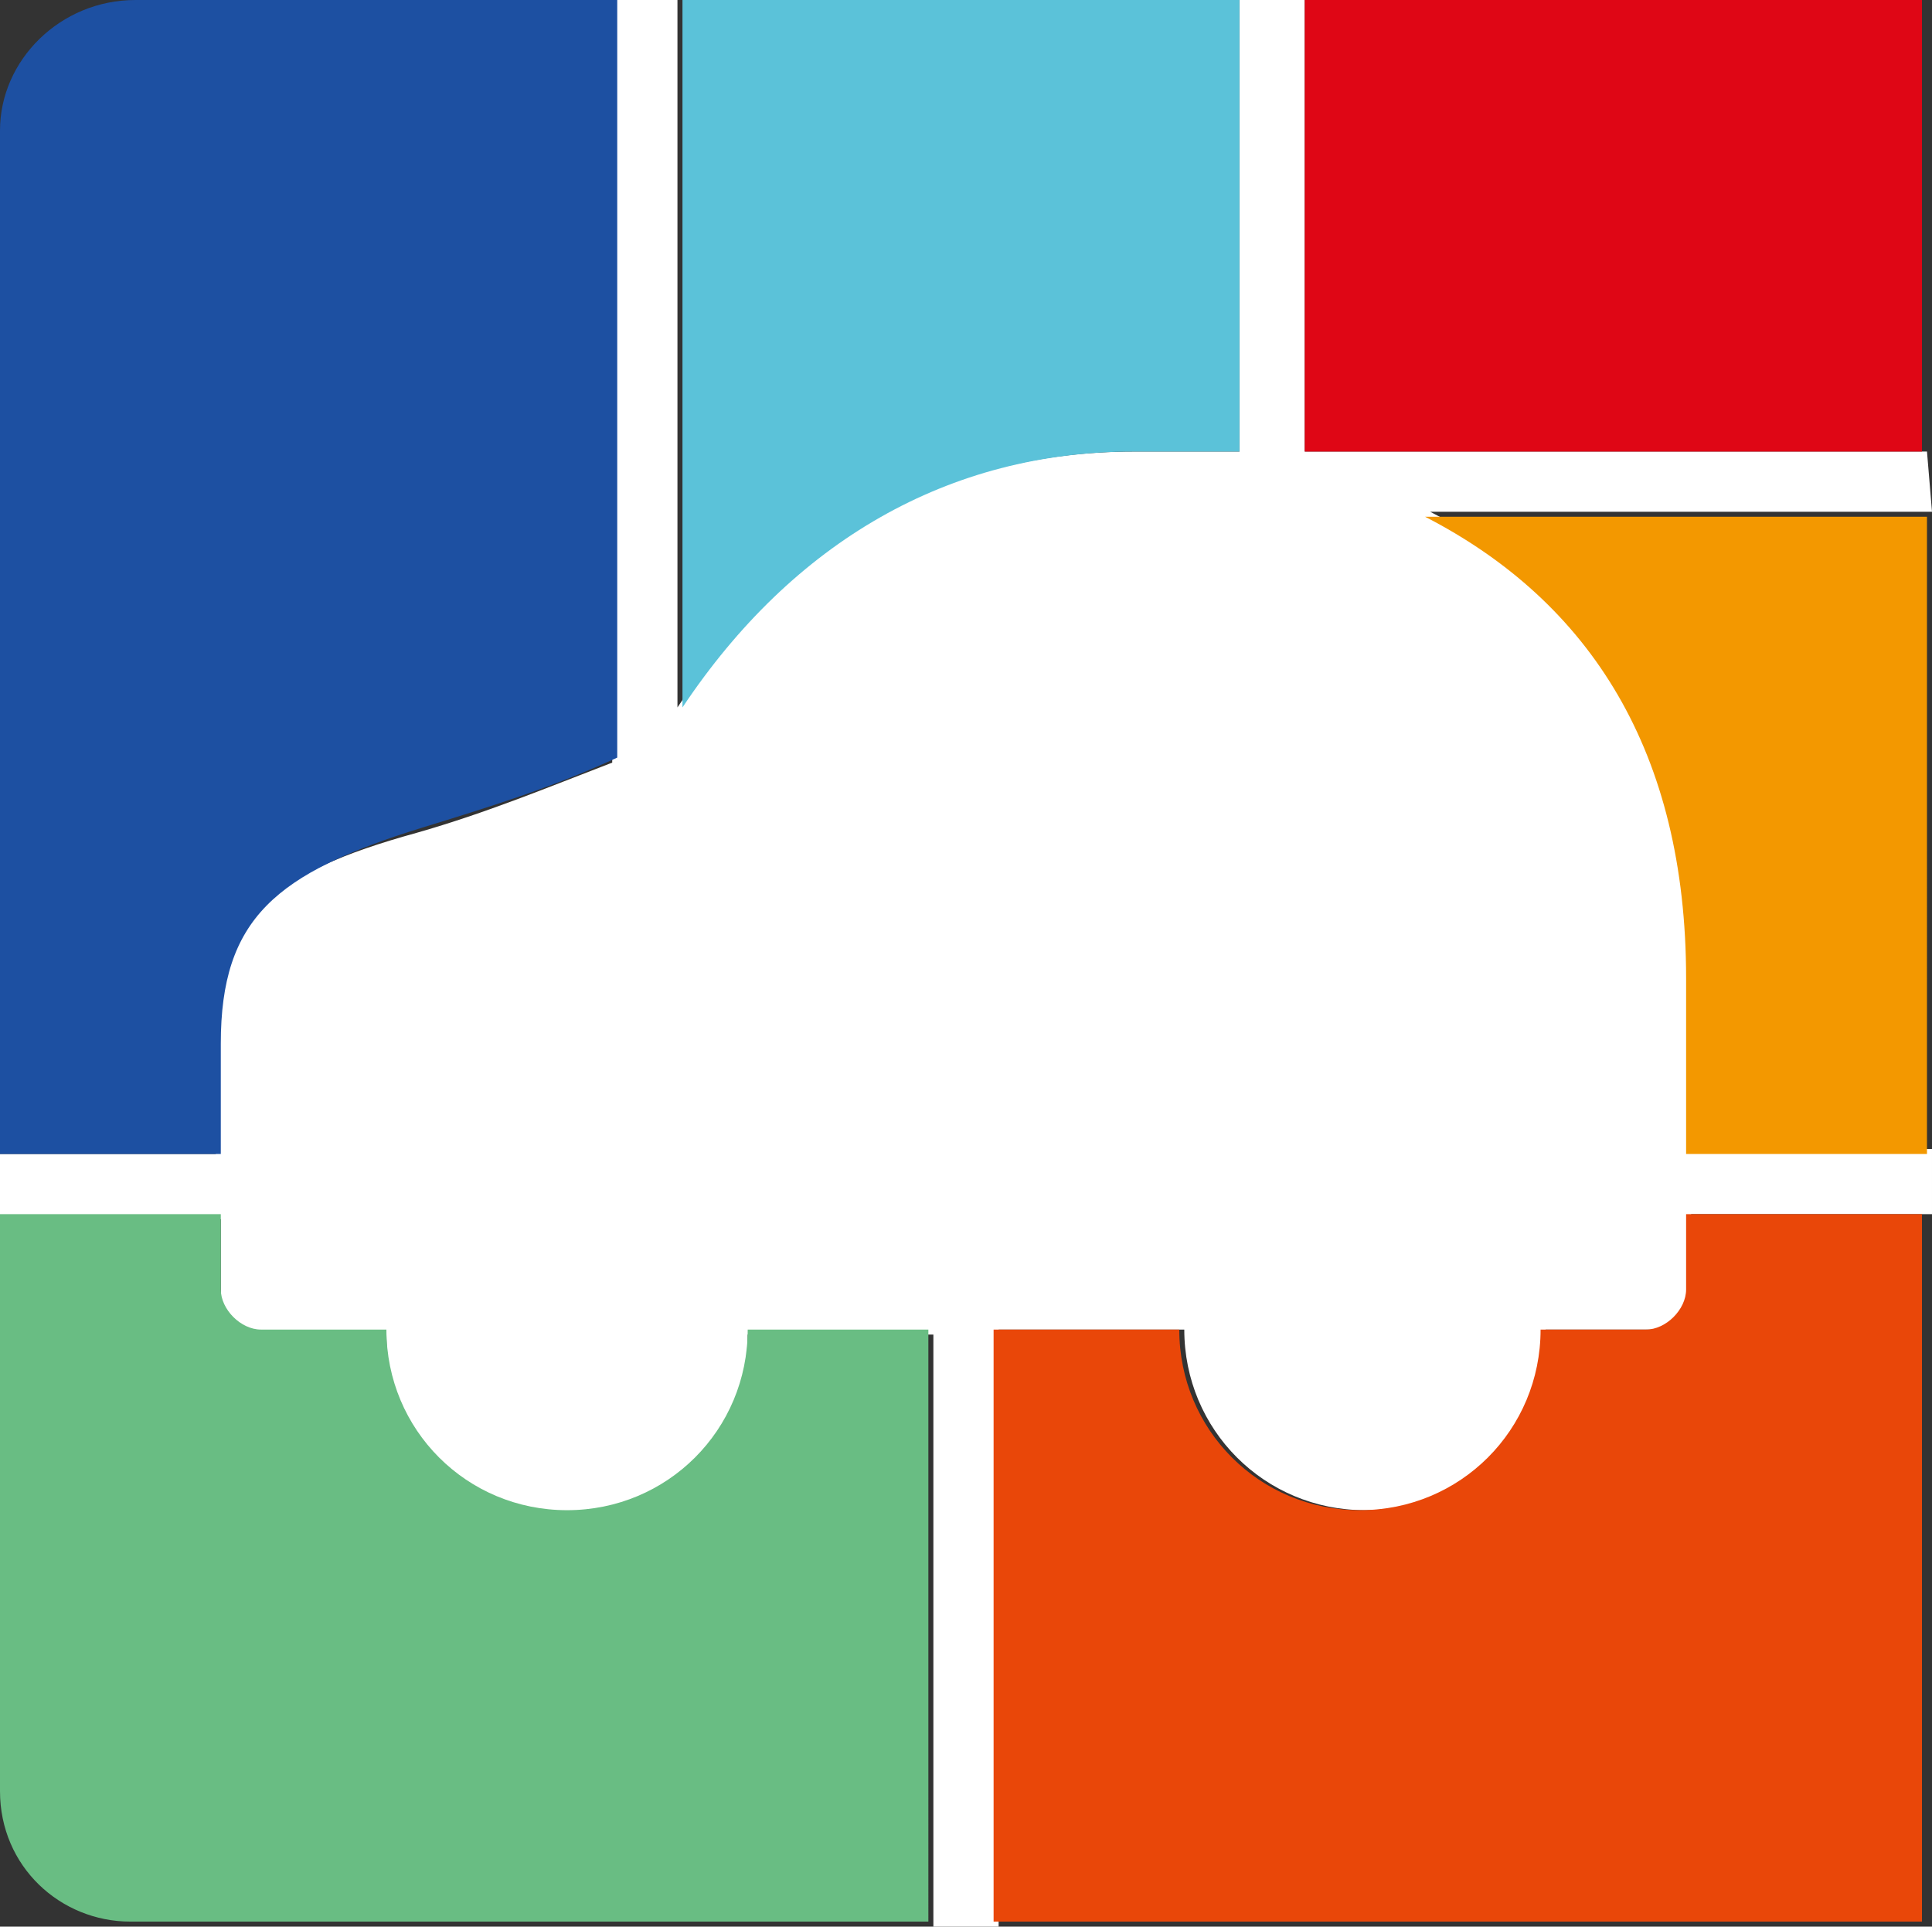
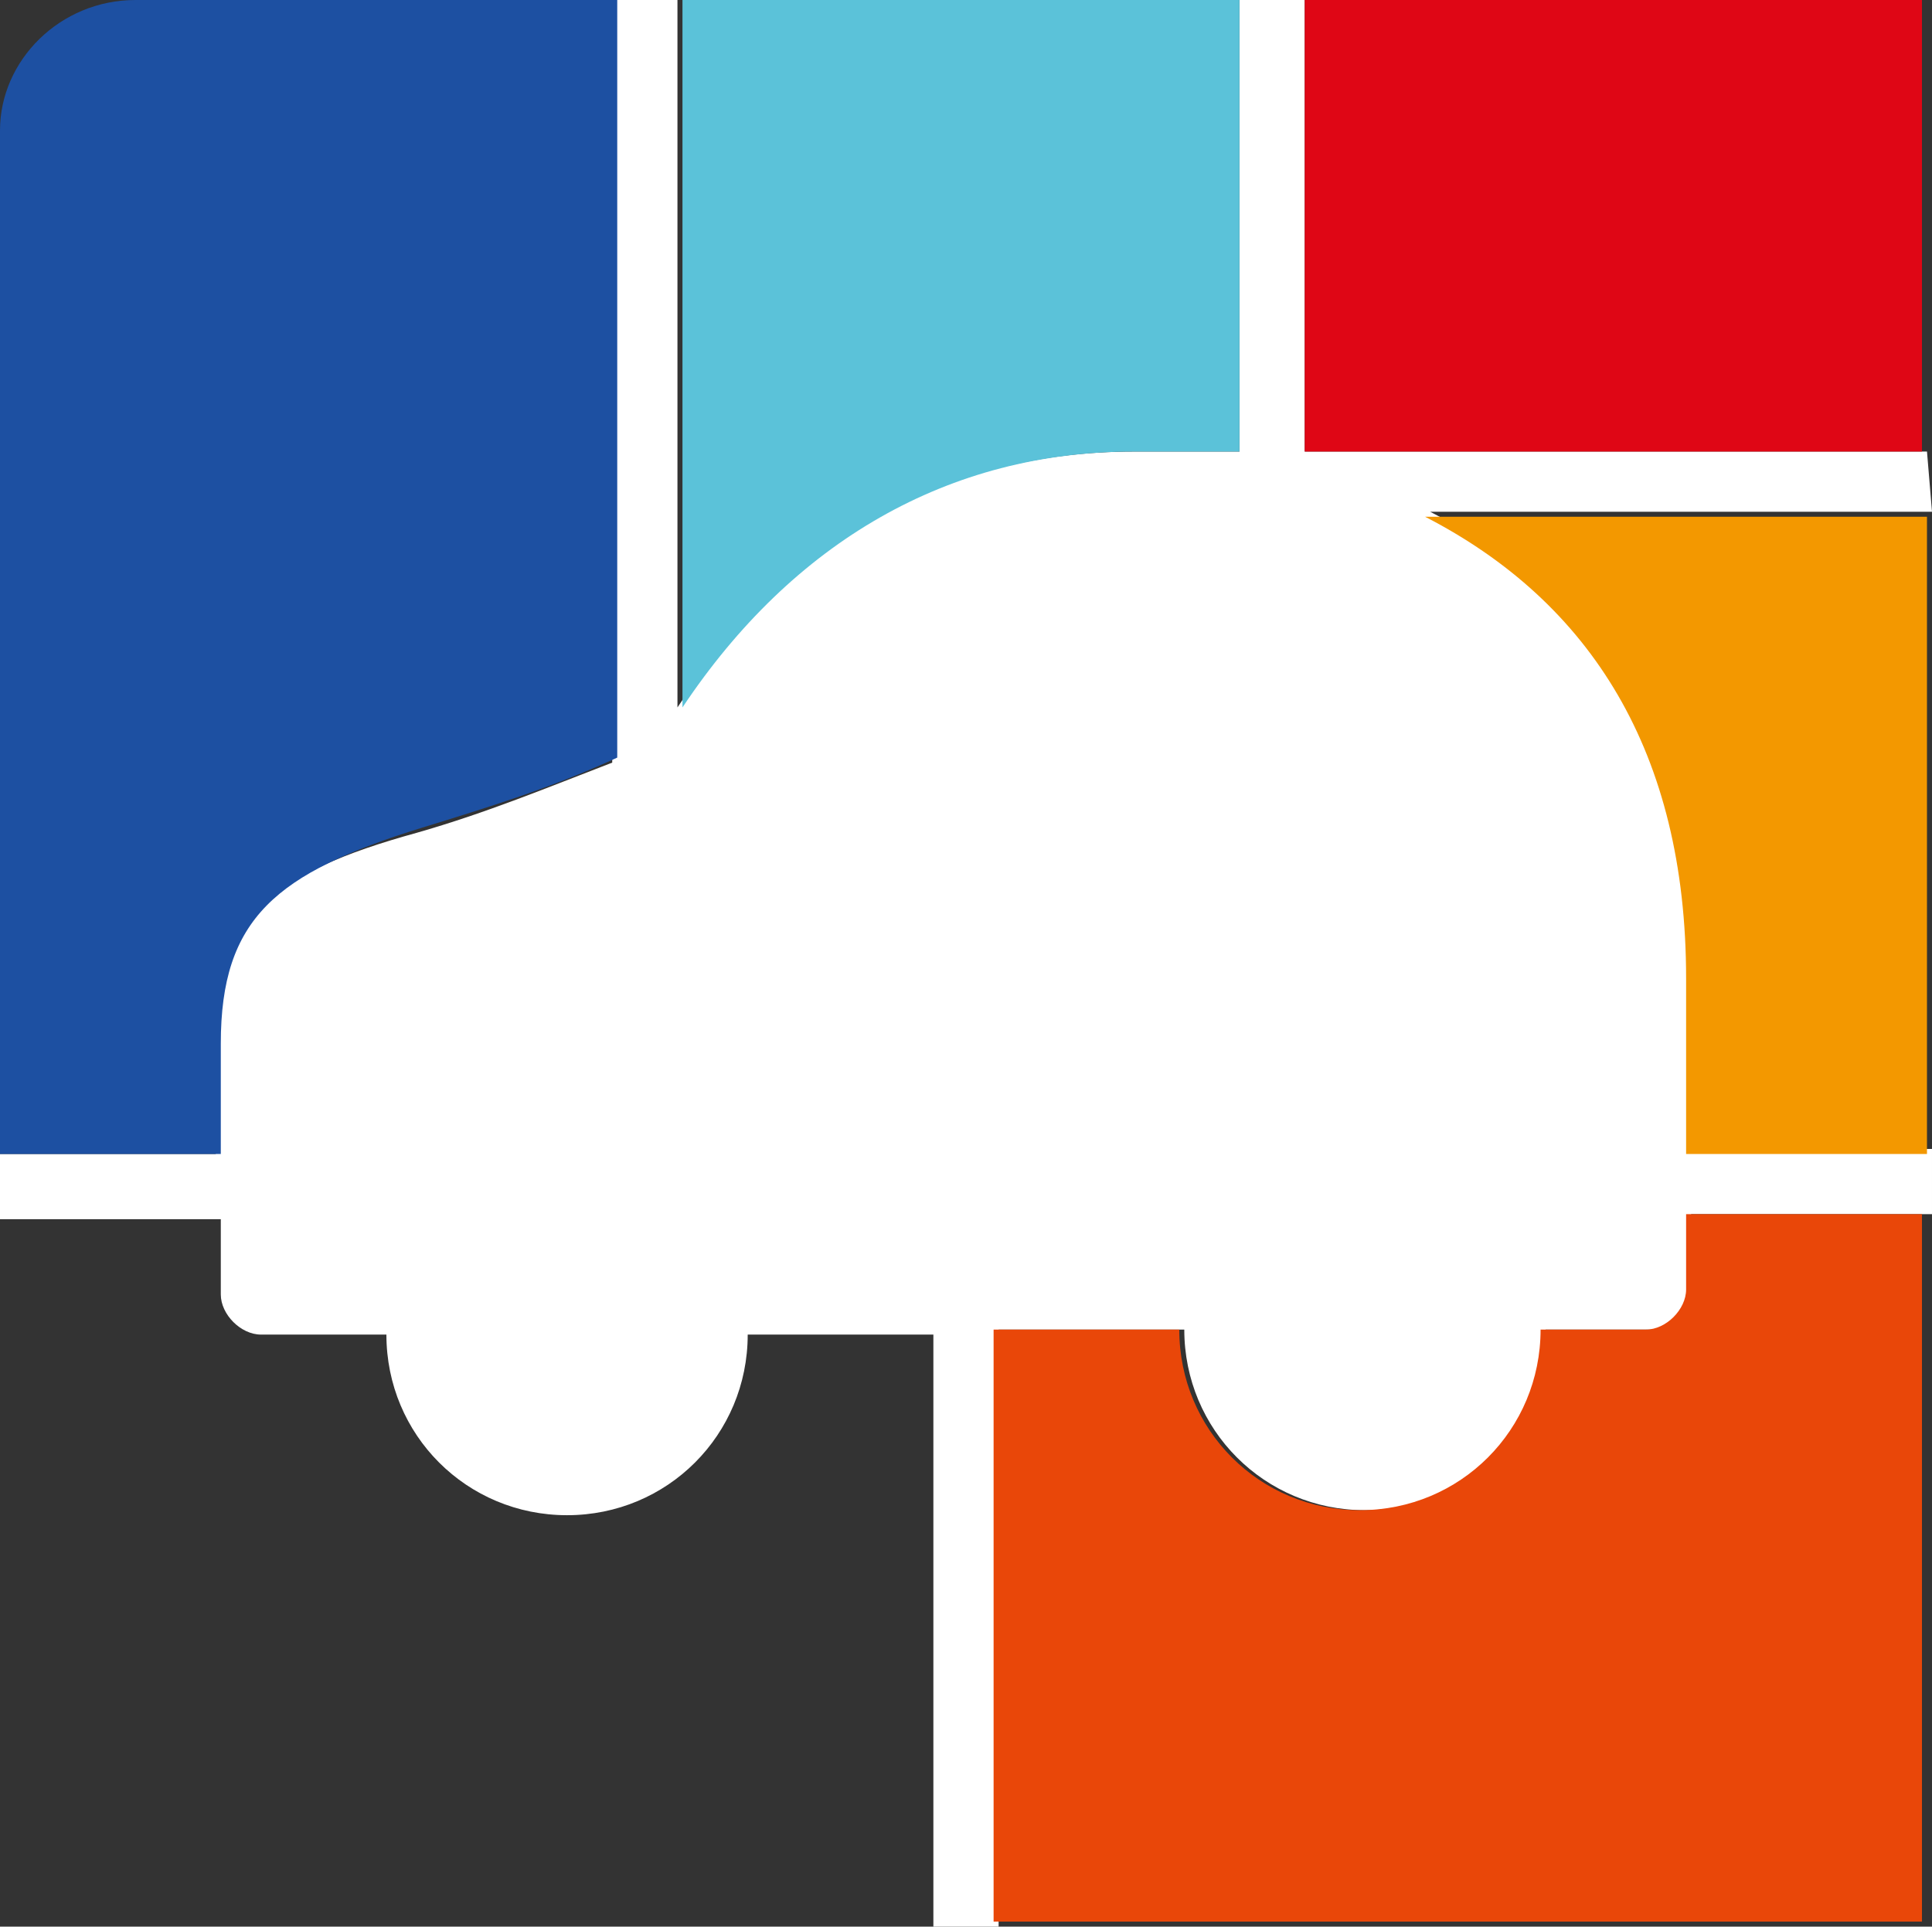
<svg xmlns="http://www.w3.org/2000/svg" version="1.1" id="レイヤー_1" x="0px" y="0px" viewBox="0 0 38.5 38.4" style="enable-background:new 0 0 38.5 38.4;" xml:space="preserve">
  <rect x="0" y="0" width="38.5" height="38.4" fill="#333333" stroke="none" />
  <style type="text/css">
	.st0{fill:#FFFFFF;}
	.st1{fill:#5BC2D9;}
	.st2{fill:#DF0615;}
	.st3{fill:#F39800;}
	.st4{fill:#69BD83;}
	.st5{fill:#E94709;}
	.st6{fill:#1D50A2;}
</style>
  <g>
    <path class="st0" d="M38.4,9H26V0h-1.3v9h-2.1c-3.8,0-6.9,1.8-9.1,5.1V0h-1.3v15.2c-1.3,0.5-2.5,1-3.9,1.4c-2.9,0.8-4,1.7-4,4.3V23   H0v1.3h4.4v1.5c0,0.4,0.4,0.8,0.8,0.8h2.5l0,0c0,2,1.6,3.6,3.6,3.6s3.6-1.6,3.6-3.6l0,0h3.7v11.8h1.3V26.5h3.7l0,0   c0,2,1.6,3.6,3.6,3.6s3.6-1.6,3.6-3.6l0,0h2.1c0.4,0,0.8-0.4,0.8-0.8v-1.5h4.8v-1.3h-4.8v-3.5c0-4.5-1.9-7.5-5.2-9.2h10L38.4,9z" />
    <g>
      <g>
        <path class="st1" d="M13.6,14.1V0h11.1v9h-2.1C18.9,9,15.8,10.8,13.6,14.1z" />
        <rect x="26" class="st2" width="12.3" height="9" />
        <path class="st3" d="M33.6,19.5c0-4.5-1.9-7.5-5.2-9.2h10V23h-4.8V19.5z" />
      </g>
      <g>
-         <path class="st4" d="M14.9,26.5L14.9,26.5c0,2-1.6,3.6-3.6,3.6s-3.6-1.6-3.6-3.6l0,0H5.2c-0.4,0-0.8-0.4-0.8-0.8v-1.5H0v11.5     c0,1.5,1.2,2.6,2.6,2.6h15.9V26.5H14.9z" />
-       </g>
+         </g>
      <g>
        <path class="st5" d="M33.6,24.2v1.5c0,0.4-0.4,0.8-0.8,0.8h-2.1l0,0c0,2-1.6,3.6-3.6,3.6s-3.6-1.6-3.6-3.6l0,0h-3.7v11.8h18.5     V24.2H33.6z" />
      </g>
      <path class="st6" d="M2.7,0C1.2,0,0,1.2,0,2.6V23h4.4v-2.2c0-2.5,1.1-3.4,4-4.3c1.3-0.4,2.6-0.8,3.9-1.4V0H2.7z" />
    </g>
  </g>
</svg>